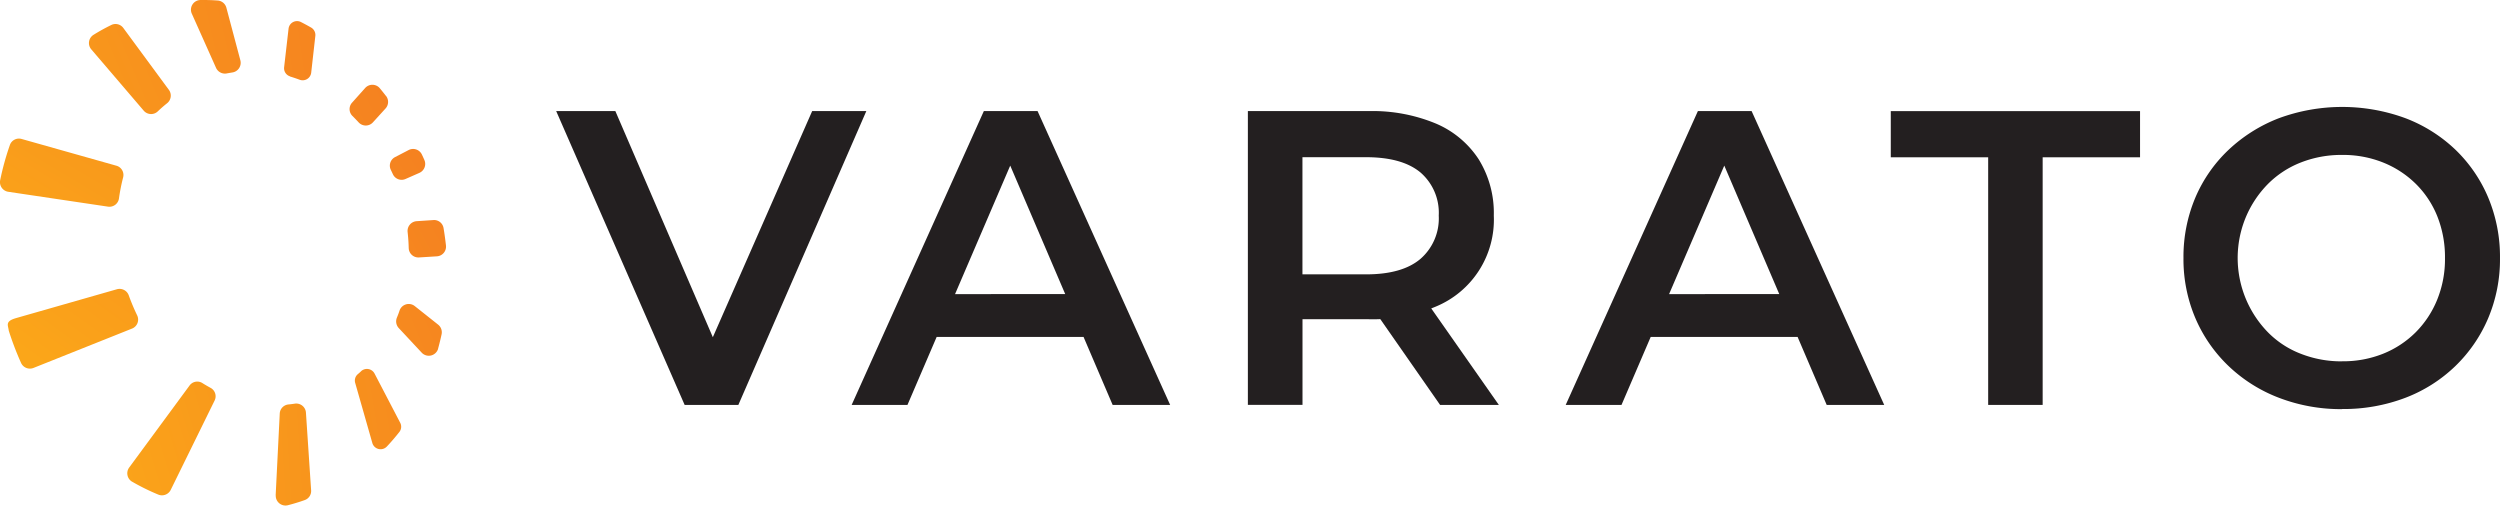
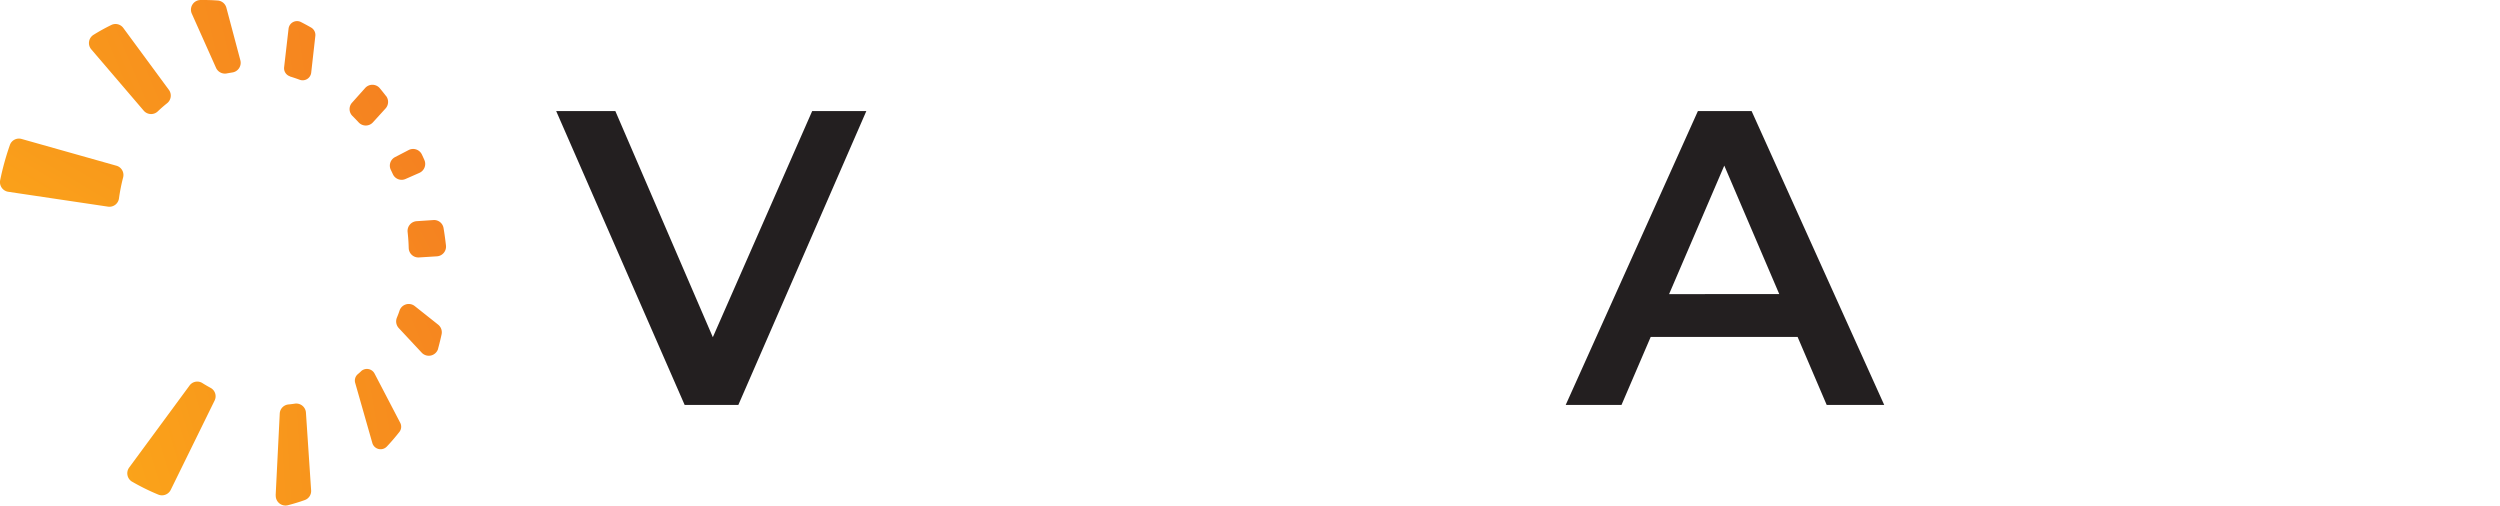
<svg xmlns="http://www.w3.org/2000/svg" xmlns:xlink="http://www.w3.org/1999/xlink" id="组_337" data-name="组 337" width="281.598" height="56.945" viewBox="0 0 281.598 56.945">
  <defs>
    <linearGradient id="linear-gradient" x1="-5.132" y1="2.43" x2="2.73" y2="-0.275" gradientUnits="objectBoundingBox">
      <stop offset="0" stop-color="#fba619" />
      <stop offset="1" stop-color="#f58220" />
    </linearGradient>
    <linearGradient id="linear-gradient-2" x1="-9.213" y1="5.166" x2="0.949" y2="0.285" xlink:href="#linear-gradient" />
    <linearGradient id="linear-gradient-3" x1="-10.26" y1="6.8" x2="0.801" y2="0.339" xlink:href="#linear-gradient" />
    <linearGradient id="linear-gradient-4" x1="-9.011" y1="5.475" x2="1.156" y2="0.156" xlink:href="#linear-gradient" />
    <linearGradient id="linear-gradient-5" x1="-6.574" y1="3.669" x2="1.994" y2="-0.172" xlink:href="#linear-gradient" />
    <linearGradient id="linear-gradient-6" x1="-4.381" y1="1.355" x2="6.642" y2="-0.597" xlink:href="#linear-gradient" />
    <linearGradient id="linear-gradient-7" x1="-0.414" y1="0.898" x2="4.013" y2="-0.853" xlink:href="#linear-gradient" />
    <linearGradient id="linear-gradient-8" x1="0.111" y1="0.759" x2="3.112" y2="-1.738" xlink:href="#linear-gradient" />
    <linearGradient id="linear-gradient-9" x1="-0.328" y1="1.281" x2="2.84" y2="-1.638" xlink:href="#linear-gradient" />
    <linearGradient id="linear-gradient-10" x1="-1.92" y1="1.638" x2="2.861" y2="-0.572" xlink:href="#linear-gradient" />
    <linearGradient id="linear-gradient-11" x1="-5.098" y1="2.116" x2="3.35" y2="-0.362" xlink:href="#linear-gradient" />
    <linearGradient id="linear-gradient-12" x1="-10.371" y1="3.433" x2="2.102" y2="0.07" xlink:href="#linear-gradient" />
  </defs>
  <g transform="translate(62.649 12.047)">
    <path d="M98.989,49.975,84.52,16.88h6.664l12.9,29.923h-3.877L113.353,16.88h6.1l-14.417,33.1Z" transform="translate(-84.52 -16.413)" fill="#231f20" />
-     <path d="M129.42,49.975l14.891-33.1h6.048l14.936,33.1h-6.478L146.053,20.149h2.461L135.706,49.975Zm6.856-7.657,1.7-4.825H155.8l1.653,4.825Z" transform="translate(-96.139 -16.413)" fill="#231f20" />
-     <path d="M189.63,49.975V16.88h13.616a18.572,18.572,0,0,1,7.538,1.393,10.762,10.762,0,0,1,4.848,4.04,11.469,11.469,0,0,1,1.7,6.337,10.592,10.592,0,0,1-6.552,10.258,18.2,18.2,0,0,1-7.538,1.416H193.084l2.7-2.743V49.968h-6.145Zm6.145-11.726-2.7-2.98h9.88q4.069,0,6.122-1.749a6.038,6.038,0,0,0,2.053-4.87A6,6,0,0,0,209.08,23.8q-2.057-1.723-6.122-1.727h-9.88l2.7-3.024v19.19Zm15.506,11.726-8.368-12.008h6.575L217.9,49.975Z" transform="translate(-111.72 -16.413)" fill="#231f20" />
    <path d="M237.93,49.975l14.891-33.1h6.048l14.936,33.1h-6.478L254.563,20.149h2.461L244.215,49.975H237.93Zm6.856-7.657,1.7-4.825H264.31l1.653,4.825Z" transform="translate(-124.219 -16.413)" fill="#231f20" />
-     <path d="M298.3,49.975V22.083H287.33v-5.2h28.077v5.2h-10.97V49.975h-6.145Z" transform="translate(-137.003 -16.413)" fill="#231f20" />
-     <path d="M349.688,50.287a19.478,19.478,0,0,1-7.116-1.275,16.954,16.954,0,0,1-5.7-3.595,16.314,16.314,0,0,1-3.736-5.411,16.944,16.944,0,0,1-1.327-6.738,17.162,17.162,0,0,1,1.327-6.782,16.075,16.075,0,0,1,3.736-5.389,17.351,17.351,0,0,1,5.67-3.573,20.665,20.665,0,0,1,14.231-.022,16.791,16.791,0,0,1,5.648,3.543,16.171,16.171,0,0,1,3.714,5.411,17.271,17.271,0,0,1,1.327,6.8,17.084,17.084,0,0,1-1.327,6.782,16.4,16.4,0,0,1-3.714,5.411,16.633,16.633,0,0,1-5.648,3.573,19.549,19.549,0,0,1-7.093,1.253Zm0-5.389a12.124,12.124,0,0,0,4.61-.852,10.968,10.968,0,0,0,3.662-2.409,11.083,11.083,0,0,0,2.431-3.684,12.138,12.138,0,0,0,.875-4.677,12.417,12.417,0,0,0-.852-4.677,10.754,10.754,0,0,0-2.431-3.684,11.13,11.13,0,0,0-3.691-2.409,12.124,12.124,0,0,0-4.61-.852,12.464,12.464,0,0,0-4.655.852,10.736,10.736,0,0,0-3.714,2.431,11.846,11.846,0,0,0-2.461,3.684,11.977,11.977,0,0,0,2.461,13,10.464,10.464,0,0,0,3.714,2.431,12.464,12.464,0,0,0,4.655.852Z" transform="translate(-148.514 -16.25)" fill="#231f20" />
  </g>
  <g>
    <path d="M32.044.059C31.392.007,30.739-.008,30.08,0a1.09,1.09,0,0,0-.964,1.542l2.728,6.1a1.1,1.1,0,0,0,1.193.63c.215-.044.43-.074.637-.111A1.1,1.1,0,0,0,34.586,6.8L33.008.867a1.091,1.091,0,0,0-.956-.808Z" transform="translate(-7.509 0.002)" fill="url(#linear-gradient)" />
    <path d="M57.236,14.155c-.23-.3-.467-.593-.7-.875a1.09,1.09,0,0,0-1.66-.03L53.4,14.9a1.082,1.082,0,0,0,.044,1.49c.237.237.467.474.7.726a1.087,1.087,0,0,0,1.608,0l1.423-1.564a1.1,1.1,0,0,0,.067-1.4Z" transform="translate(-13.748 -3.332)" fill="url(#linear-gradient-2)" />
    <path d="M63.132,23.876c-.089-.2-.178-.4-.274-.6a1.093,1.093,0,0,0-1.5-.519l-1.527.793a1.082,1.082,0,0,0-.482,1.431c.082.163.156.334.237.5a1.081,1.081,0,0,0,1.423.534l1.564-.689a1.1,1.1,0,0,0,.556-1.453Z" transform="translate(-15.33 -5.855)" fill="url(#linear-gradient-3)" />
    <path d="M66.259,36.3c-.074-.652-.163-1.312-.274-1.972a1.079,1.079,0,0,0-1.149-.889l-1.89.126a1.1,1.1,0,0,0-1.008,1.208c.067.615.111,1.216.126,1.823a1.086,1.086,0,0,0,1.156,1.053l2.024-.126a1.094,1.094,0,0,0,1.015-1.216Z" transform="translate(-16.026 -8.651)" fill="url(#linear-gradient-4)" />
    <path d="M64.922,51.23c.148-.541.282-1.082.4-1.631a1.1,1.1,0,0,0-.393-1.082l-2.646-2.1a1.092,1.092,0,0,0-1.7.519c-.089.274-.193.541-.3.8A1.112,1.112,0,0,0,60.49,48.9l2.587,2.772a1.093,1.093,0,0,0,1.853-.445Z" transform="translate(-15.579 -11.951)" fill="url(#linear-gradient-5)" />
    <path d="M41.9,71.661a1.1,1.1,0,0,0,1.349,1.119c.319-.082.637-.17.949-.267.334-.1.667-.208.986-.326a1.08,1.08,0,0,0,.7-1.1L45.3,62.336a1.094,1.094,0,0,0-1.267-1q-.356.056-.712.089a1.083,1.083,0,0,0-.971,1.03l-.46,9.206Z" transform="translate(-10.84 -15.867)" fill="url(#linear-gradient-6)" />
    <path d="M19.887,69.263a24.947,24.947,0,0,0,2.928,1.445,1.1,1.1,0,0,0,1.416-.519l4.944-10.066a1.077,1.077,0,0,0-.452-1.431c-.311-.17-.623-.348-.927-.541a1.075,1.075,0,0,0-1.445.282l-6.8,9.236a1.1,1.1,0,0,0,.341,1.6Z" transform="translate(-5.003 -15.004)" fill="url(#linear-gradient-7)" />
-     <path d="M2.033,47.212c-1.193.363-.8.808-.741,1.393a34.055,34.055,0,0,0,1.379,3.617,1.094,1.094,0,0,0,1.408.578l11.1-4.432a1.088,1.088,0,0,0,.578-1.482c-.311-.652-.6-1.319-.86-2.016l-.089-.245a1.1,1.1,0,0,0-1.327-.689L2.026,47.212Z" transform="translate(-0.305 -11.357)" fill="url(#linear-gradient-8)" />
    <path d="M1.119,21.762a30.472,30.472,0,0,0-1.1,3.973,1.1,1.1,0,0,0,.9,1.312l11.244,1.675a1.086,1.086,0,0,0,1.238-.934,20.709,20.709,0,0,1,.467-2.357,1.084,1.084,0,0,0-.756-1.319L2.438,21.1A1.081,1.081,0,0,0,1.119,21.762Z" transform="translate(0.001 -5.446)" fill="url(#linear-gradient-9)" />
    <path d="M16.053,3.745A22.323,22.323,0,0,0,14.03,4.864,1.09,1.09,0,0,0,13.778,6.5l5.908,6.908a1.092,1.092,0,0,0,1.586.074q.5-.478,1.045-.912a1.094,1.094,0,0,0,.208-1.5L17.387,4.093A1.087,1.087,0,0,0,16.053,3.745Z" transform="translate(-3.496 -0.941)" fill="url(#linear-gradient-10)" />
    <path d="M54.633,56.32c-.126.119-.252.23-.385.341a.949.949,0,0,0-.282.986L55.893,64.4a.967.967,0,0,0,1.631.408c.5-.526.964-1.075,1.416-1.646a.958.958,0,0,0,.089-1.045l-2.883-5.53a.97.97,0,0,0-1.512-.274Z" transform="translate(-13.955 -14.506)" fill="url(#linear-gradient-11)" />
    <path d="M43.835,9.441c.363.111.719.23,1.075.363a.968.968,0,0,0,1.312-.786l.467-4.143a.966.966,0,0,0-.467-.941c-.385-.222-.771-.43-1.164-.63a.963.963,0,0,0-1.386.749l-.5,4.351a.956.956,0,0,0,.667,1.023Z" transform="translate(-11.169 -0.826)" fill="url(#linear-gradient-12)" />
  </g>
</svg>